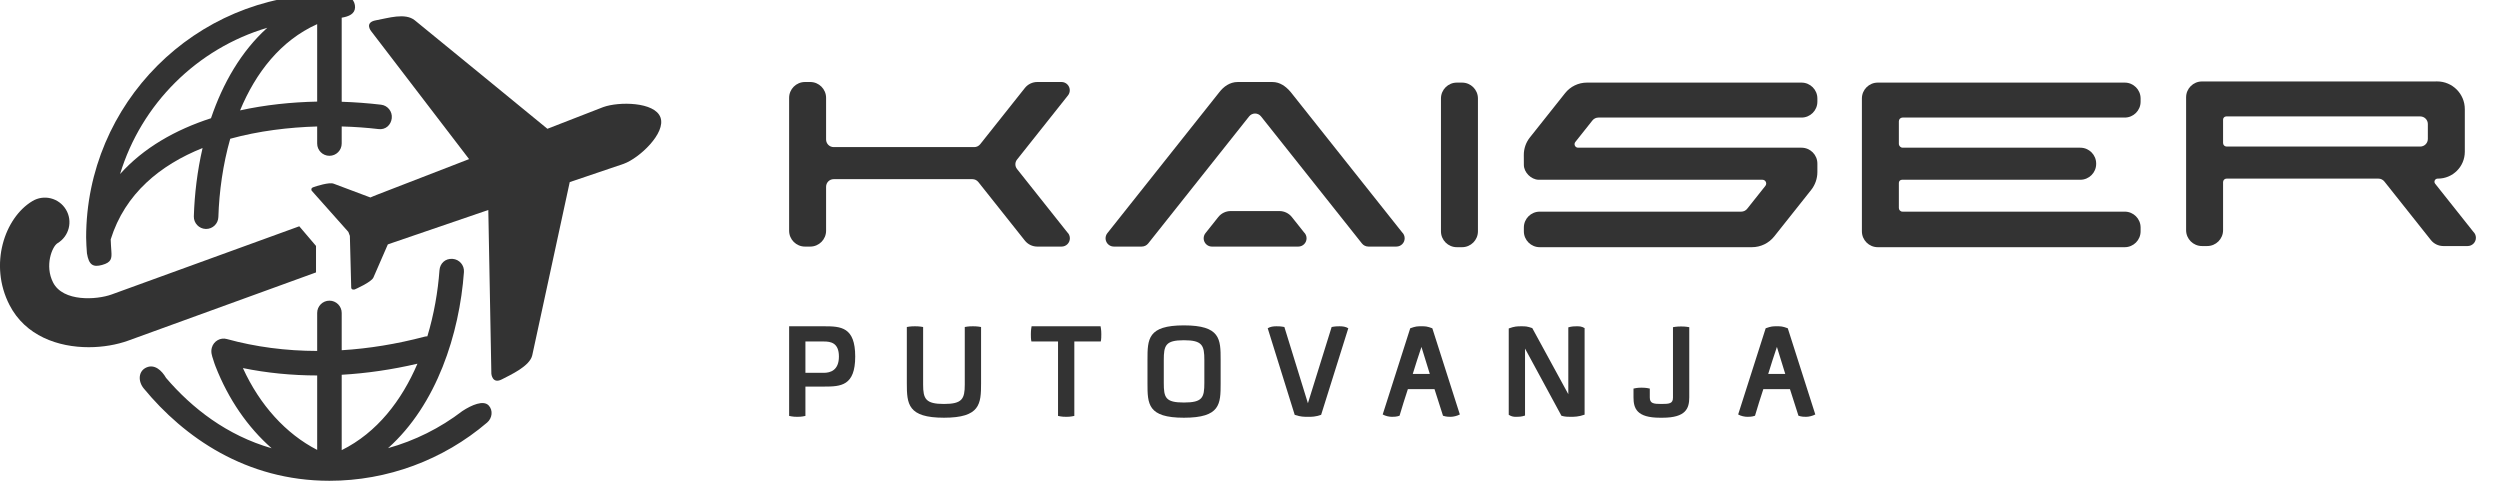
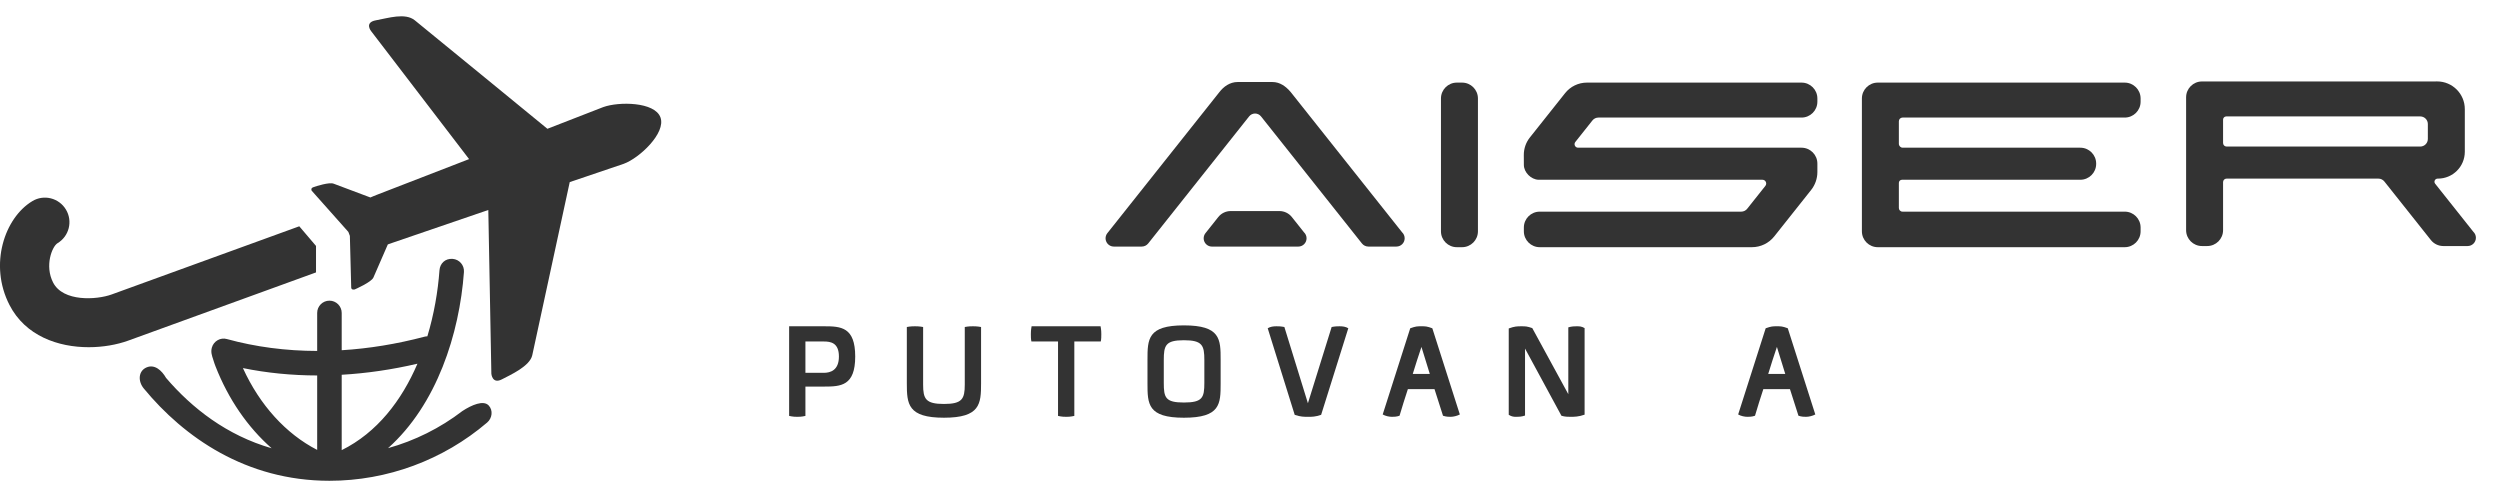
<svg xmlns="http://www.w3.org/2000/svg" width="100%" height="100%" viewBox="0 0 146 29" version="1.1" xml:space="preserve" style="fill-rule:evenodd;clip-rule:evenodd;stroke-linejoin:round;stroke-miterlimit:1.414;">
  <g transform="matrix(1,0,0,1,-695.5,-1011.71)">
    <g transform="matrix(1,1.2326e-32,-1.2326e-32,1,0,32.7)">
      <g transform="matrix(0.107,0,0,0.107,694.707,891.769)">
        <g transform="matrix(4.167,-5.13581e-32,5.13581e-32,4.167,-261.883,2.84217e-14)">
-           <path d="M99.641,199.3C96.204,202.397 93.806,206.595 92.261,211.152C87.603,212.661 83.432,215.024 80.353,218.461C83.143,209.276 90.431,202.031 99.641,199.3M96.07,210.124C98.123,205.183 101.383,200.976 106.168,198.826L106.168,208.973C102.777,209.042 99.35,209.403 96.07,210.124M78.007,230.366C79.211,230.031 79.282,229.534 79.213,228.572C79.18,228.054 79.138,227.539 79.126,227.017C80.998,221.018 85.619,217.275 91.158,215.053C90.47,218.038 90.105,221.083 90.014,223.996C89.989,224.883 90.684,225.624 91.571,225.653L91.621,225.653C92.487,225.653 93.198,224.967 93.227,224.097C93.333,220.745 93.823,217.207 94.782,213.839C98.521,212.808 102.476,212.337 106.168,212.231L106.168,214.465C106.168,215.352 106.888,216.072 107.775,216.072C108.662,216.072 109.381,215.352 109.381,214.465L109.381,212.229C111.088,212.275 112.699,212.395 114.155,212.566C115.118,212.717 115.837,212.035 115.938,211.16C116.042,210.277 115.41,209.478 114.532,209.378C112.859,209.182 111.133,209.051 109.381,208.993L109.381,197.983C110.343,197.821 111.102,197.48 111.13,196.64C111.159,195.776 110.48,195.05 109.616,194.999L109.149,194.97C108.693,194.939 108.237,194.909 107.773,194.909C90.202,194.909 75.908,209.204 75.908,226.774C75.908,227.474 75.969,228.159 76.013,228.848C76.266,230.366 76.802,230.7 78.007,230.366" style="fill:rgb(51,51,51);fill-rule:nonzero;" />
-         </g>
+           </g>
        <g transform="matrix(4.167,-5.13581e-32,5.13581e-32,4.167,-261.883,2.84217e-14)">
          <path d="M96.442,243.876C99.574,244.516 102.832,244.838 106.169,244.844L106.169,254.594C102.082,252.496 98.649,248.724 96.442,243.876M119.303,243.302C117.243,248.112 114.026,252.324 109.382,254.624L109.382,244.752C112.646,244.563 115.968,244.081 119.303,243.302M125.191,249.501C122.269,251.743 118.956,253.384 115.45,254.365C121.843,248.664 124.806,239.372 125.393,231.293C125.456,230.406 124.791,229.636 123.908,229.573C122.937,229.498 122.256,230.176 122.189,231.059C121.984,233.869 121.471,236.838 120.601,239.717C120.473,239.719 120.341,239.735 120.21,239.77C116.566,240.731 112.936,241.321 109.382,241.538L109.382,236.653C109.382,235.766 108.662,235.046 107.775,235.046C106.888,235.046 106.169,235.766 106.169,236.653L106.169,241.633C102.065,241.624 98.092,241.105 94.349,240.075C93.504,239.828 92.609,240.343 92.374,241.196C92.216,241.764 92.368,242.215 92.566,242.807C92.672,243.15 92.732,243.337 92.847,243.631C94.537,247.961 97.085,251.643 100.208,254.38C94.343,252.691 89.782,249.143 86.374,245.16C85.816,244.189 84.879,243.326 83.808,243.794C82.737,244.263 82.67,245.602 83.464,246.556C88.715,252.923 96.841,258.634 107.761,258.638C107.765,258.638 107.77,258.639 107.77,258.639C107.78,258.639 107.784,258.638 107.789,258.638C115.34,258.634 122.67,255.926 128.431,251.009C129.096,250.444 129.232,249.411 128.636,248.775C127.946,248.038 126.406,248.708 125.191,249.501" style="fill:rgb(51,51,51);fill-rule:nonzero;" />
        </g>
        <g transform="matrix(4.167,-5.13581e-32,5.13581e-32,4.167,-261.883,2.84217e-14)">
          <path d="M103.825,225.304C103.825,225.304 82.45,233.079 79.236,234.238C77.278,234.945 72.889,235.226 71.58,232.669C70.45,230.464 71.45,227.946 72.161,227.519C73.684,226.607 74.178,224.632 73.262,223.113C72.35,221.594 70.371,221.088 68.856,222.013C65.25,224.176 63.137,230.289 65.865,235.606C67.952,239.677 72.258,241.142 76.245,241.142C78.128,241.142 79.943,240.815 81.42,240.28C84.634,239.121 106.017,231.346 106.017,231.346L106.017,227.878L103.825,225.304Z" style="fill:rgb(51,51,51);fill-rule:nonzero;" />
        </g>
        <g transform="matrix(4.167,-5.13581e-32,5.13581e-32,4.167,-261.883,2.84217e-14)">
          <path d="M151.133,211.044C150.389,208.994 145.68,208.951 143.63,209.695L136.325,212.534C136.325,212.534 120.217,199.338 118.953,198.322C117.689,197.307 115.478,198.035 113.873,198.322C112.298,198.604 113.24,199.75 113.24,199.75L126.067,216.505L113.952,221.194C113.377,221.403 113.706,221.311 113.139,221.531C113.139,221.531 108.915,219.95 108.327,219.724C107.739,219.497 106.025,220.057 105.649,220.191C105.273,220.325 105.449,220.642 105.449,220.642L110.255,226.044L110.451,226.56C110.451,226.56 110.609,232.935 110.627,233.322C110.644,233.71 111.1,233.57 111.1,233.57C111.1,233.57 113.269,232.625 113.532,232.021C113.795,231.417 115.423,227.679 115.423,227.679C115.663,227.6 115.91,227.512 116.164,227.42L128.584,223.168L128.984,244.625C128.984,244.625 129.101,246.02 130.368,245.349C131.465,244.775 134.03,243.635 134.343,242.187C134.657,240.739 139.249,219.517 139.249,219.517L146.325,217.12C148.375,216.376 151.877,213.094 151.133,211.044" style="fill:rgb(51,51,51);fill-rule:nonzero;" />
        </g>
        <g transform="matrix(4.167,-5.13581e-32,5.13581e-32,4.167,-261.883,2.84217e-14)">
          <path d="M174.507,242.362C174.507,240.536 173.392,240.394 172.538,240.394L170.119,240.394L170.119,244.497L172.538,244.497C173.392,244.497 174.507,244.165 174.507,242.362M176.641,242.362C176.641,246.204 174.768,246.299 172.562,246.299L170.119,246.299L170.119,250.141C169.621,250.26 169.241,250.26 169.052,250.26C168.862,250.26 168.506,250.26 167.985,250.141L167.985,238.401L172.562,238.401C174.768,238.401 176.641,238.496 176.641,242.362" style="fill:rgb(51,51,51);fill-rule:nonzero;" />
        </g>
        <g transform="matrix(4.167,-5.13581e-32,5.13581e-32,4.167,-261.883,2.84217e-14)">
          <path d="M190.991,238.496C191.489,238.401 191.869,238.401 192.058,238.401C192.248,238.401 192.604,238.401 193.126,238.496L193.126,245.872C193.126,248.576 193.007,250.378 188.264,250.378C183.52,250.378 183.402,248.576 183.402,245.872L183.402,238.496C183.9,238.401 184.279,238.401 184.469,238.401C184.658,238.401 185.014,238.401 185.536,238.496L185.536,246.038C185.536,247.912 185.868,248.576 188.264,248.576C190.659,248.576 190.991,247.912 190.991,246.038L190.991,238.496Z" style="fill:rgb(51,51,51);fill-rule:nonzero;" />
        </g>
        <g transform="matrix(4.167,-5.13581e-32,5.13581e-32,4.167,-261.883,2.84217e-14)">
          <path d="M199.72,240.394C199.649,240.109 199.649,239.706 199.649,239.422C199.649,239.232 199.649,238.924 199.744,238.402L208.78,238.402C208.875,238.924 208.875,239.232 208.875,239.422C208.875,239.706 208.875,240.109 208.804,240.394L205.341,240.394L205.341,250.142C204.819,250.26 204.44,250.26 204.297,250.26C204.084,250.26 203.728,250.26 203.206,250.142L203.206,240.394L199.72,240.394Z" style="fill:rgb(51,51,51);fill-rule:nonzero;" />
        </g>
        <g transform="matrix(4.167,-5.13581e-32,5.13581e-32,4.167,-261.883,2.84217e-14)">
          <path d="M217.058,242.837L217.058,245.825C217.058,247.747 217.271,248.387 219.69,248.387C222.133,248.387 222.371,247.747 222.371,245.825L222.371,242.837C222.371,240.916 222.133,240.228 219.69,240.228C217.271,240.228 217.058,240.916 217.058,242.837M214.923,245.873L214.923,242.79C214.923,240.086 214.947,238.283 219.69,238.283C224.481,238.283 224.505,240.086 224.505,242.79L224.505,245.873C224.505,248.577 224.481,250.379 219.69,250.379C214.947,250.379 214.923,248.577 214.923,245.873" style="fill:rgb(51,51,51);fill-rule:nonzero;" />
        </g>
        <g transform="matrix(4.167,-5.13581e-32,5.13581e-32,4.167,-261.883,2.84217e-14)">
          <path d="M234.205,249.999L230.671,238.662C231.003,238.449 231.43,238.401 231.81,238.401C232.023,238.401 232.379,238.401 232.853,238.496L235.936,248.481L239.044,238.496C239.518,238.401 239.874,238.401 240.087,238.401C240.467,238.401 240.893,238.449 241.225,238.662L237.668,249.999C236.909,250.26 236.482,250.26 235.96,250.26C235.415,250.26 234.964,250.26 234.205,249.999" style="fill:rgb(51,51,51);fill-rule:nonzero;" />
        </g>
        <g transform="matrix(4.167,-5.13581e-32,5.13581e-32,4.167,-261.883,2.84217e-14)">
          <path d="M251.899,244.639L250.808,241.105C250.405,242.339 250.049,243.359 249.67,244.639L251.899,244.639ZM255.836,249.952C255.48,250.142 254.982,250.26 254.627,250.26C254.389,250.26 254.057,250.26 253.63,250.118L252.516,246.631L249.029,246.631C248.65,247.746 248.27,249.027 247.938,250.118C247.535,250.26 247.179,250.26 246.942,250.26C246.586,250.26 246.112,250.165 245.732,249.952L249.338,238.662C250.073,238.401 250.263,238.401 250.808,238.401C251.33,238.401 251.52,238.401 252.231,238.662L255.836,249.952Z" style="fill:rgb(51,51,51);fill-rule:nonzero;" />
        </g>
        <g transform="matrix(4.167,-5.13581e-32,5.13581e-32,4.167,-261.883,2.84217e-14)">
          <path d="M270.043,238.544C270.493,238.402 270.896,238.402 271.134,238.402C271.489,238.402 271.774,238.402 272.177,238.639L272.177,249.976C271.395,250.26 270.802,250.26 270.304,250.26C270.019,250.26 269.592,250.26 269.141,250.118L264.374,241.319L264.374,250.094C263.9,250.26 263.497,250.26 263.26,250.26C262.928,250.26 262.667,250.26 262.24,249.999L262.24,238.686C263.023,238.402 263.355,238.402 263.9,238.402C264.422,238.402 264.635,238.402 265.323,238.639L270.043,247.295L270.043,238.544Z" style="fill:rgb(51,51,51);fill-rule:nonzero;" />
        </g>
        <g transform="matrix(4.167,-5.13581e-32,5.13581e-32,4.167,-261.883,2.84217e-14)">
-           <path d="M285.886,247.699C285.886,249.145 285.459,250.379 282.376,250.379L282.068,250.379C279.008,250.379 278.581,249.169 278.581,247.699L278.581,246.561C279.103,246.442 279.435,246.442 279.625,246.442C279.814,246.442 280.218,246.442 280.716,246.561L280.716,247.723C280.716,248.505 281.19,248.576 282.234,248.576C283.277,248.576 283.752,248.529 283.752,247.746L283.752,238.52C284.25,238.426 284.629,238.426 284.819,238.426C285.009,238.426 285.365,238.426 285.886,238.52L285.886,247.699Z" style="fill:rgb(51,51,51);fill-rule:nonzero;" />
-         </g>
+           </g>
        <g transform="matrix(4.167,-5.13581e-32,5.13581e-32,4.167,-261.883,2.84217e-14)">
          <path d="M298.457,244.639L297.366,241.105C296.963,242.339 296.607,243.359 296.227,244.639L298.457,244.639ZM302.394,249.952C302.038,250.142 301.54,250.26 301.184,250.26C300.947,250.26 300.615,250.26 300.188,250.118L299.074,246.631L295.587,246.631C295.207,247.746 294.828,249.027 294.496,250.118C294.093,250.26 293.737,250.26 293.5,250.26C293.144,250.26 292.67,250.165 292.29,249.952L295.895,238.662C296.63,238.401 296.82,238.401 297.366,238.401C297.888,238.401 298.077,238.401 298.789,238.662L302.394,249.952Z" style="fill:rgb(51,51,51);fill-rule:nonzero;" />
        </g>
        <g transform="matrix(4.167,-5.13581e-32,5.13581e-32,4.167,-261.883,2.84217e-14)">
          <path d="M247.525,227.961L247.517,227.961L243.859,227.961C243.528,227.961 243.216,227.81 243.01,227.551L229.793,210.911C229.395,210.409 228.634,210.409 228.236,210.911L215.019,227.551C214.813,227.81 214.501,227.961 214.17,227.961L210.518,227.961C210.102,227.961 209.722,227.723 209.542,227.348C209.36,226.974 209.41,226.528 209.669,226.203L224.348,207.722C224.89,207.022 225.703,206.407 226.742,206.407L231.281,206.407C232.275,206.407 233.043,206.977 233.683,207.724L248.268,226.087C248.478,226.285 248.609,226.566 248.609,226.877C248.609,227.475 248.124,227.961 247.525,227.961" style="fill:rgb(51,51,51);fill-rule:nonzero;" />
        </g>
        <g transform="matrix(4.167,-5.13581e-32,5.13581e-32,4.167,-261.883,2.84217e-14)">
          <path d="M342.923,228.042L310.576,228.042C309.428,228.042 308.497,227.111 308.497,225.963L308.497,208.564C308.497,207.416 309.428,206.485 310.576,206.485L342.923,206.485C344.071,206.485 345.002,207.416 345.002,208.564L345.002,208.986C345.002,210.134 344.071,211.064 342.923,211.064L313.82,211.064C313.555,211.064 313.339,211.28 313.339,211.546L313.339,214.499C313.339,214.782 313.568,215.011 313.851,215.011L337.103,215.011C338.251,215.011 339.182,215.942 339.182,217.09L339.182,217.131C339.182,218.279 338.251,219.21 337.103,219.21L313.745,219.21C313.521,219.21 313.339,219.392 313.339,219.616L313.339,222.91C313.339,223.173 313.552,223.386 313.815,223.386L342.923,223.386C344.071,223.386 345.002,224.317 345.002,225.465L345.002,225.963C345.002,227.111 344.071,228.042 342.923,228.042" style="fill:rgb(51,51,51);fill-rule:nonzero;" />
        </g>
        <g transform="matrix(4.167,-5.13581e-32,5.13581e-32,4.167,-261.883,2.84217e-14)">
          <path d="M294.094,228.042L266.299,228.042C265.151,228.042 264.221,227.111 264.221,225.963L264.221,225.465C264.221,224.317 265.151,223.387 266.299,223.387L292.692,223.387C292.996,223.387 293.282,223.248 293.471,223.011L295.856,220.009C296.112,219.686 295.882,219.21 295.47,219.21L266.136,219.21C265.172,219.18 264.221,218.247 264.221,217.264L264.214,215.97C264.209,215.136 264.49,214.325 265.008,213.672L269.622,207.865C270.314,206.993 271.366,206.485 272.479,206.485L300.587,206.485C301.735,206.485 302.666,207.416 302.666,208.564L302.666,208.986C302.666,210.134 301.735,211.064 300.587,211.064L273.982,211.064C273.678,211.064 273.391,211.203 273.203,211.44L270.962,214.261C270.722,214.564 270.938,215.011 271.325,215.011L300.587,215.011C301.735,215.011 302.666,215.942 302.666,217.09L302.666,218.203C302.666,219.055 302.377,219.881 301.847,220.549L297.016,226.631C296.308,227.523 295.232,228.042 294.094,228.042" style="fill:rgb(51,51,51);fill-rule:nonzero;" />
        </g>
        <g transform="matrix(4.167,-5.13581e-32,5.13581e-32,4.167,-261.883,2.84217e-14)">
          <path d="M256.127,228.042L255.442,228.042C254.294,228.042 253.363,227.111 253.363,225.963L253.363,208.564C253.363,207.416 254.294,206.485 255.442,206.485L256.127,206.485C257.275,206.485 258.206,207.416 258.206,208.564L258.206,225.963C258.206,227.111 257.275,228.042 256.127,228.042" style="fill:rgb(51,51,51);fill-rule:nonzero;" />
        </g>
        <g transform="matrix(4.167,-5.13581e-32,5.13581e-32,4.167,-261.883,2.84217e-14)">
-           <path d="M203.674,227.963C203.674,227.963 203.666,227.964 203.66,227.963L200.488,227.963C199.854,227.963 199.255,227.674 198.861,227.177L192.768,219.507C192.579,219.27 192.293,219.131 191.989,219.131L173.821,219.131C173.272,219.131 172.827,219.576 172.827,220.126L172.827,225.884C172.827,227.032 171.896,227.963 170.748,227.963L170.063,227.963C168.915,227.963 167.984,227.032 167.984,225.884L167.984,208.485C167.984,207.337 168.915,206.406 170.063,206.406L170.748,206.406C171.896,206.406 172.827,207.337 172.827,208.485L172.827,213.937C172.827,214.487 173.272,214.932 173.821,214.932L192.232,214.932C192.535,214.932 192.822,214.793 193.011,214.556L198.861,207.192C199.255,206.696 199.855,206.406 200.489,206.406L203.66,206.406C204.076,206.406 204.455,206.644 204.636,207.019C204.817,207.394 204.767,207.839 204.509,208.164L197.836,216.566C197.548,216.928 197.548,217.441 197.836,217.803L204.417,226.089C204.627,226.287 204.758,226.568 204.758,226.879C204.758,227.477 204.273,227.963 203.674,227.963" style="fill:rgb(51,51,51);fill-rule:nonzero;" />
-         </g>
+           </g>
        <g transform="matrix(4.167,-5.13581e-32,5.13581e-32,4.167,-261.883,2.84217e-14)">
          <path d="M234.675,227.963C234.672,227.964 234.667,227.964 234.661,227.963L223.367,227.963C222.951,227.963 222.572,227.725 222.391,227.35C222.21,226.976 222.26,226.53 222.518,226.205L224.195,224.094C224.59,223.598 225.189,223.309 225.823,223.309L232.205,223.309C232.839,223.309 233.439,223.598 233.833,224.094L235.418,226.089C235.628,226.287 235.759,226.568 235.759,226.879C235.759,227.477 235.274,227.963 234.675,227.963" style="fill:rgb(51,51,51);fill-rule:nonzero;" />
        </g>
        <g transform="matrix(4.167,-5.13581e-32,5.13581e-32,4.167,-261.883,2.84217e-14)">
          <path d="M381.63,214.861L356.267,214.861C356.011,214.861 355.804,214.653 355.804,214.397L355.804,211.331C355.804,211.101 355.991,210.914 356.221,210.914L381.63,210.914C382.179,210.914 382.625,211.359 382.625,211.908L382.625,213.866C382.625,214.416 382.179,214.861 381.63,214.861M388.579,226.018L383.582,219.728C383.368,219.458 383.56,219.06 383.904,219.06L383.949,219.06C385.892,219.06 387.467,217.485 387.467,215.542L387.467,209.958C387.467,207.954 385.842,206.329 383.838,206.329L383.709,206.329C383.671,206.329 383.635,206.331 383.598,206.335L353.041,206.335C351.893,206.335 350.962,207.265 350.962,208.413L350.962,225.813C350.962,226.961 351.893,227.892 353.041,227.892L353.725,227.892C354.873,227.892 355.804,226.961 355.804,225.813L355.804,219.515C355.804,219.264 356.007,219.06 356.258,219.06L376.15,219.06C376.454,219.06 376.741,219.199 376.929,219.436L383.022,227.106C383.416,227.603 384.016,227.892 384.65,227.892L387.836,227.892C388.435,227.892 388.92,227.407 388.92,226.808C388.92,226.497 388.789,226.216 388.579,226.018" style="fill:rgb(51,51,51);fill-rule:nonzero;" />
        </g>
      </g>
    </g>
  </g>
</svg>